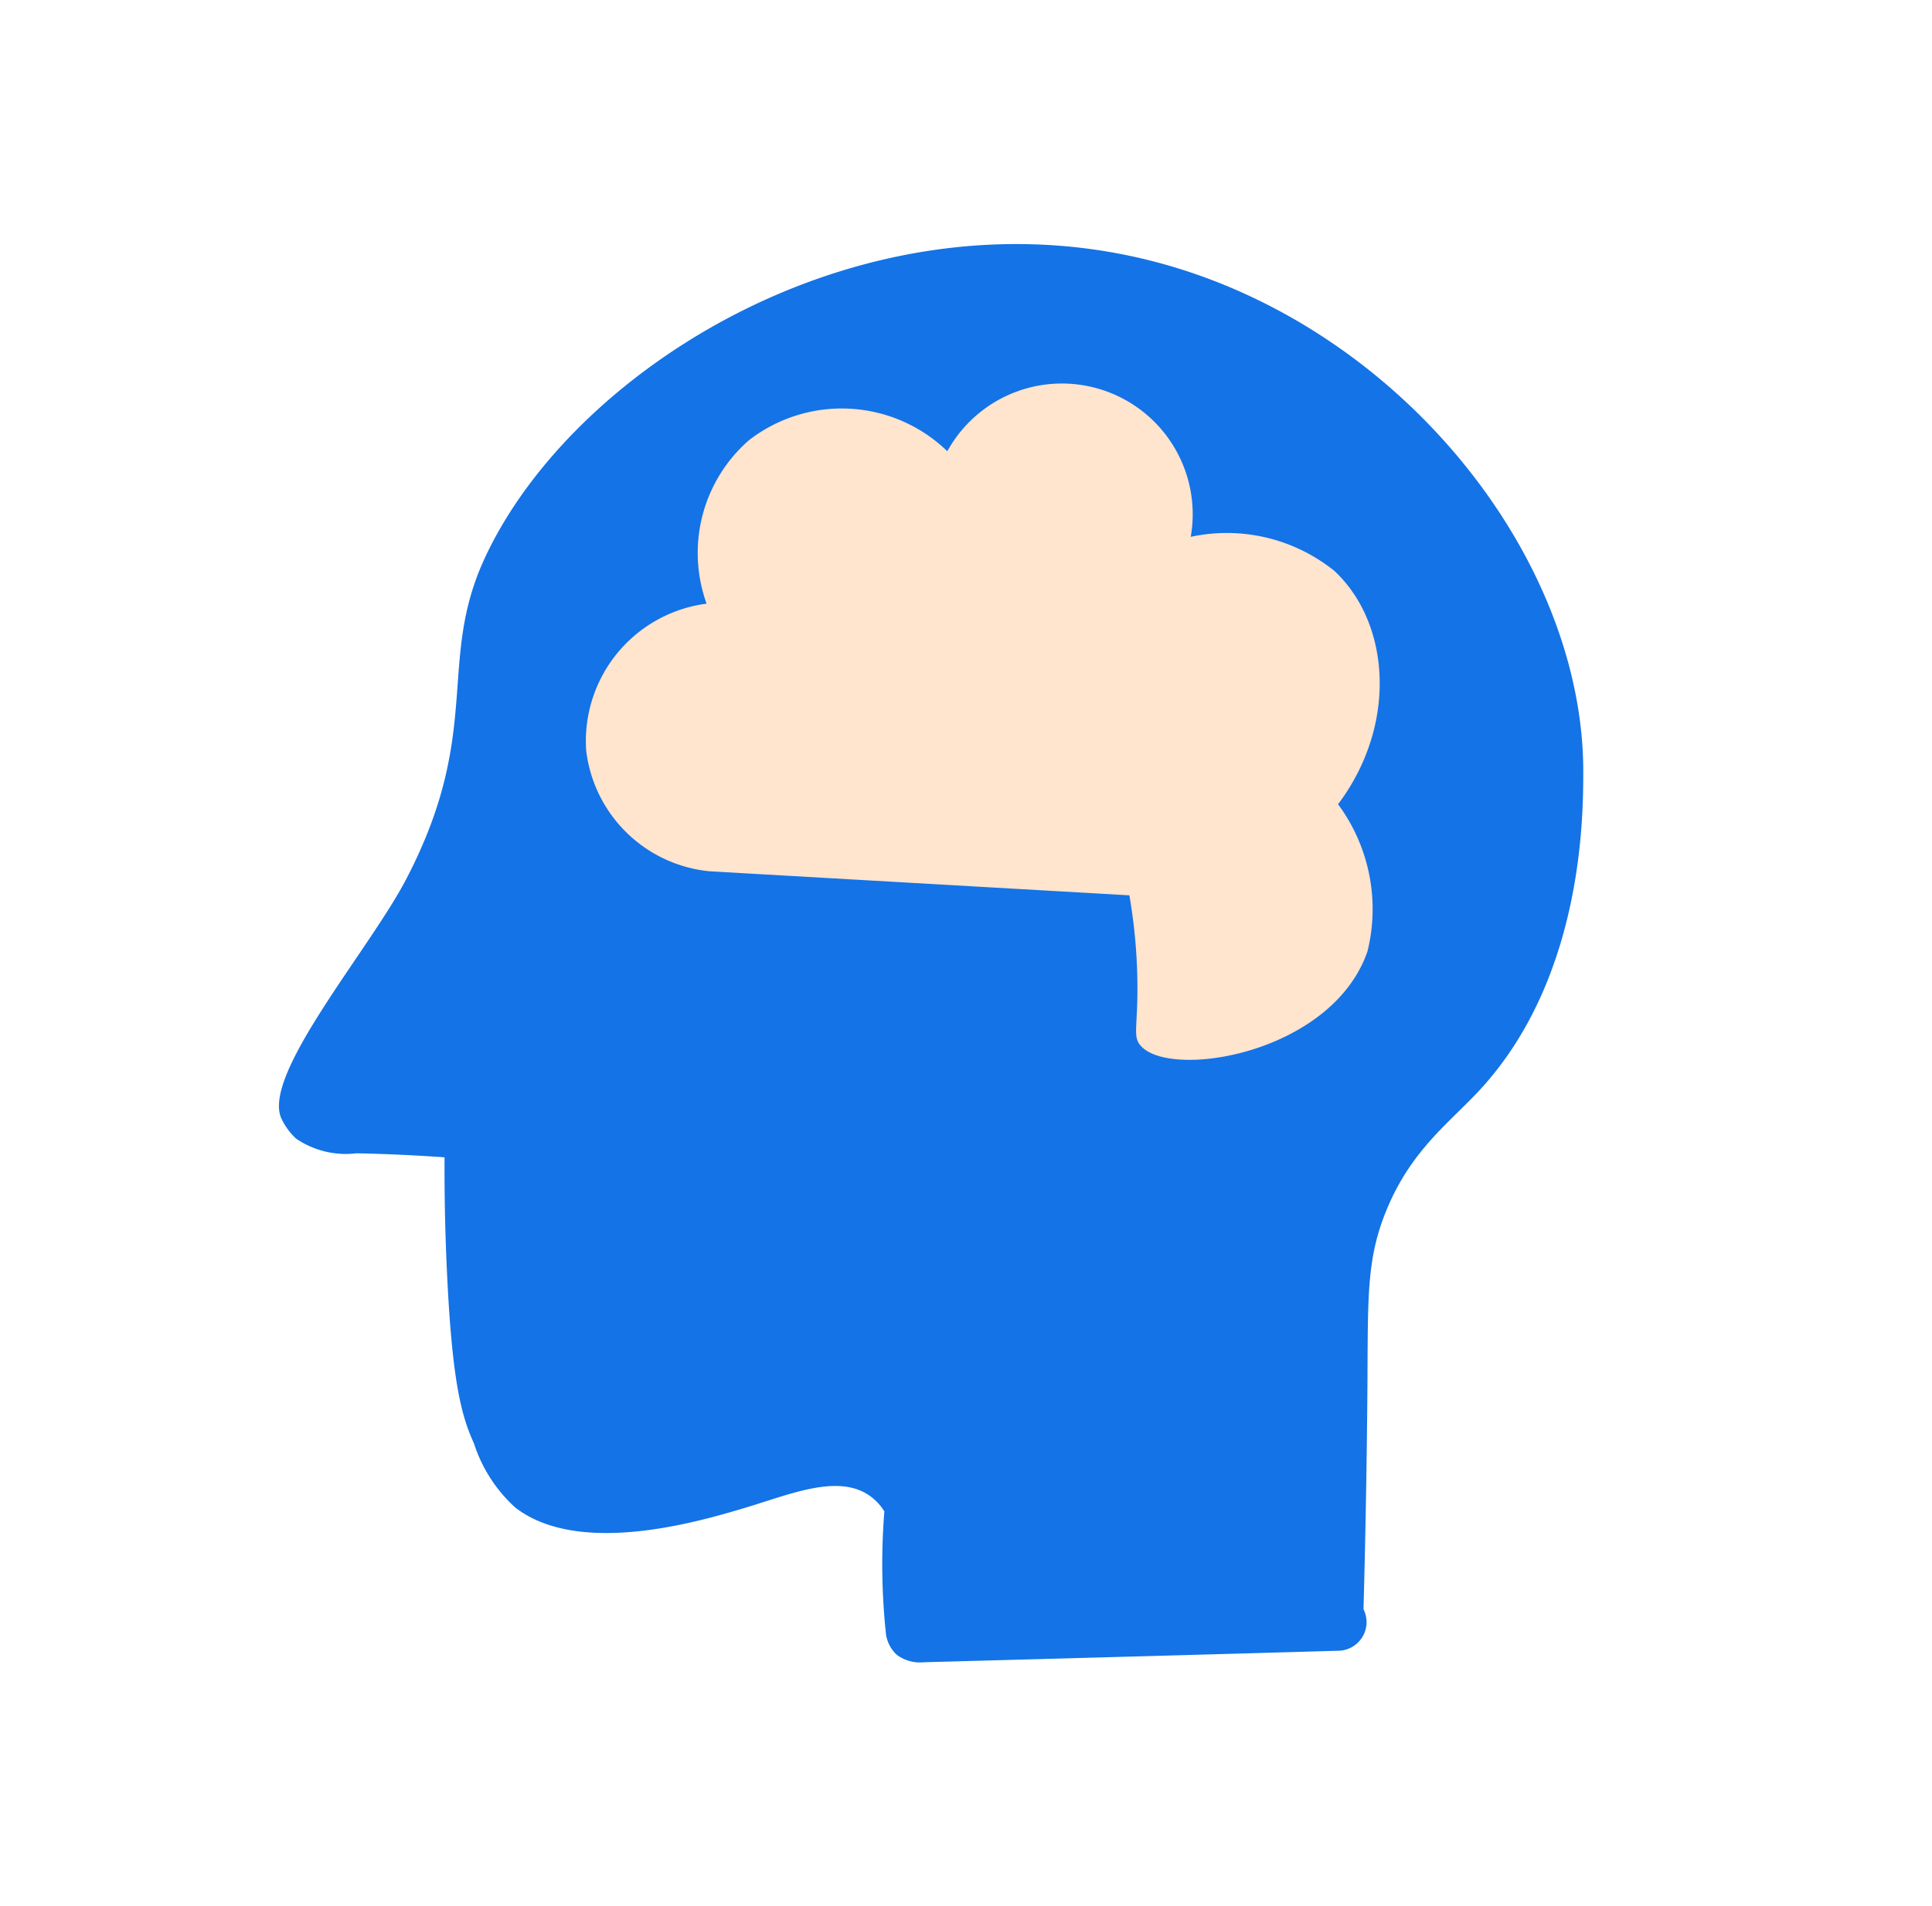
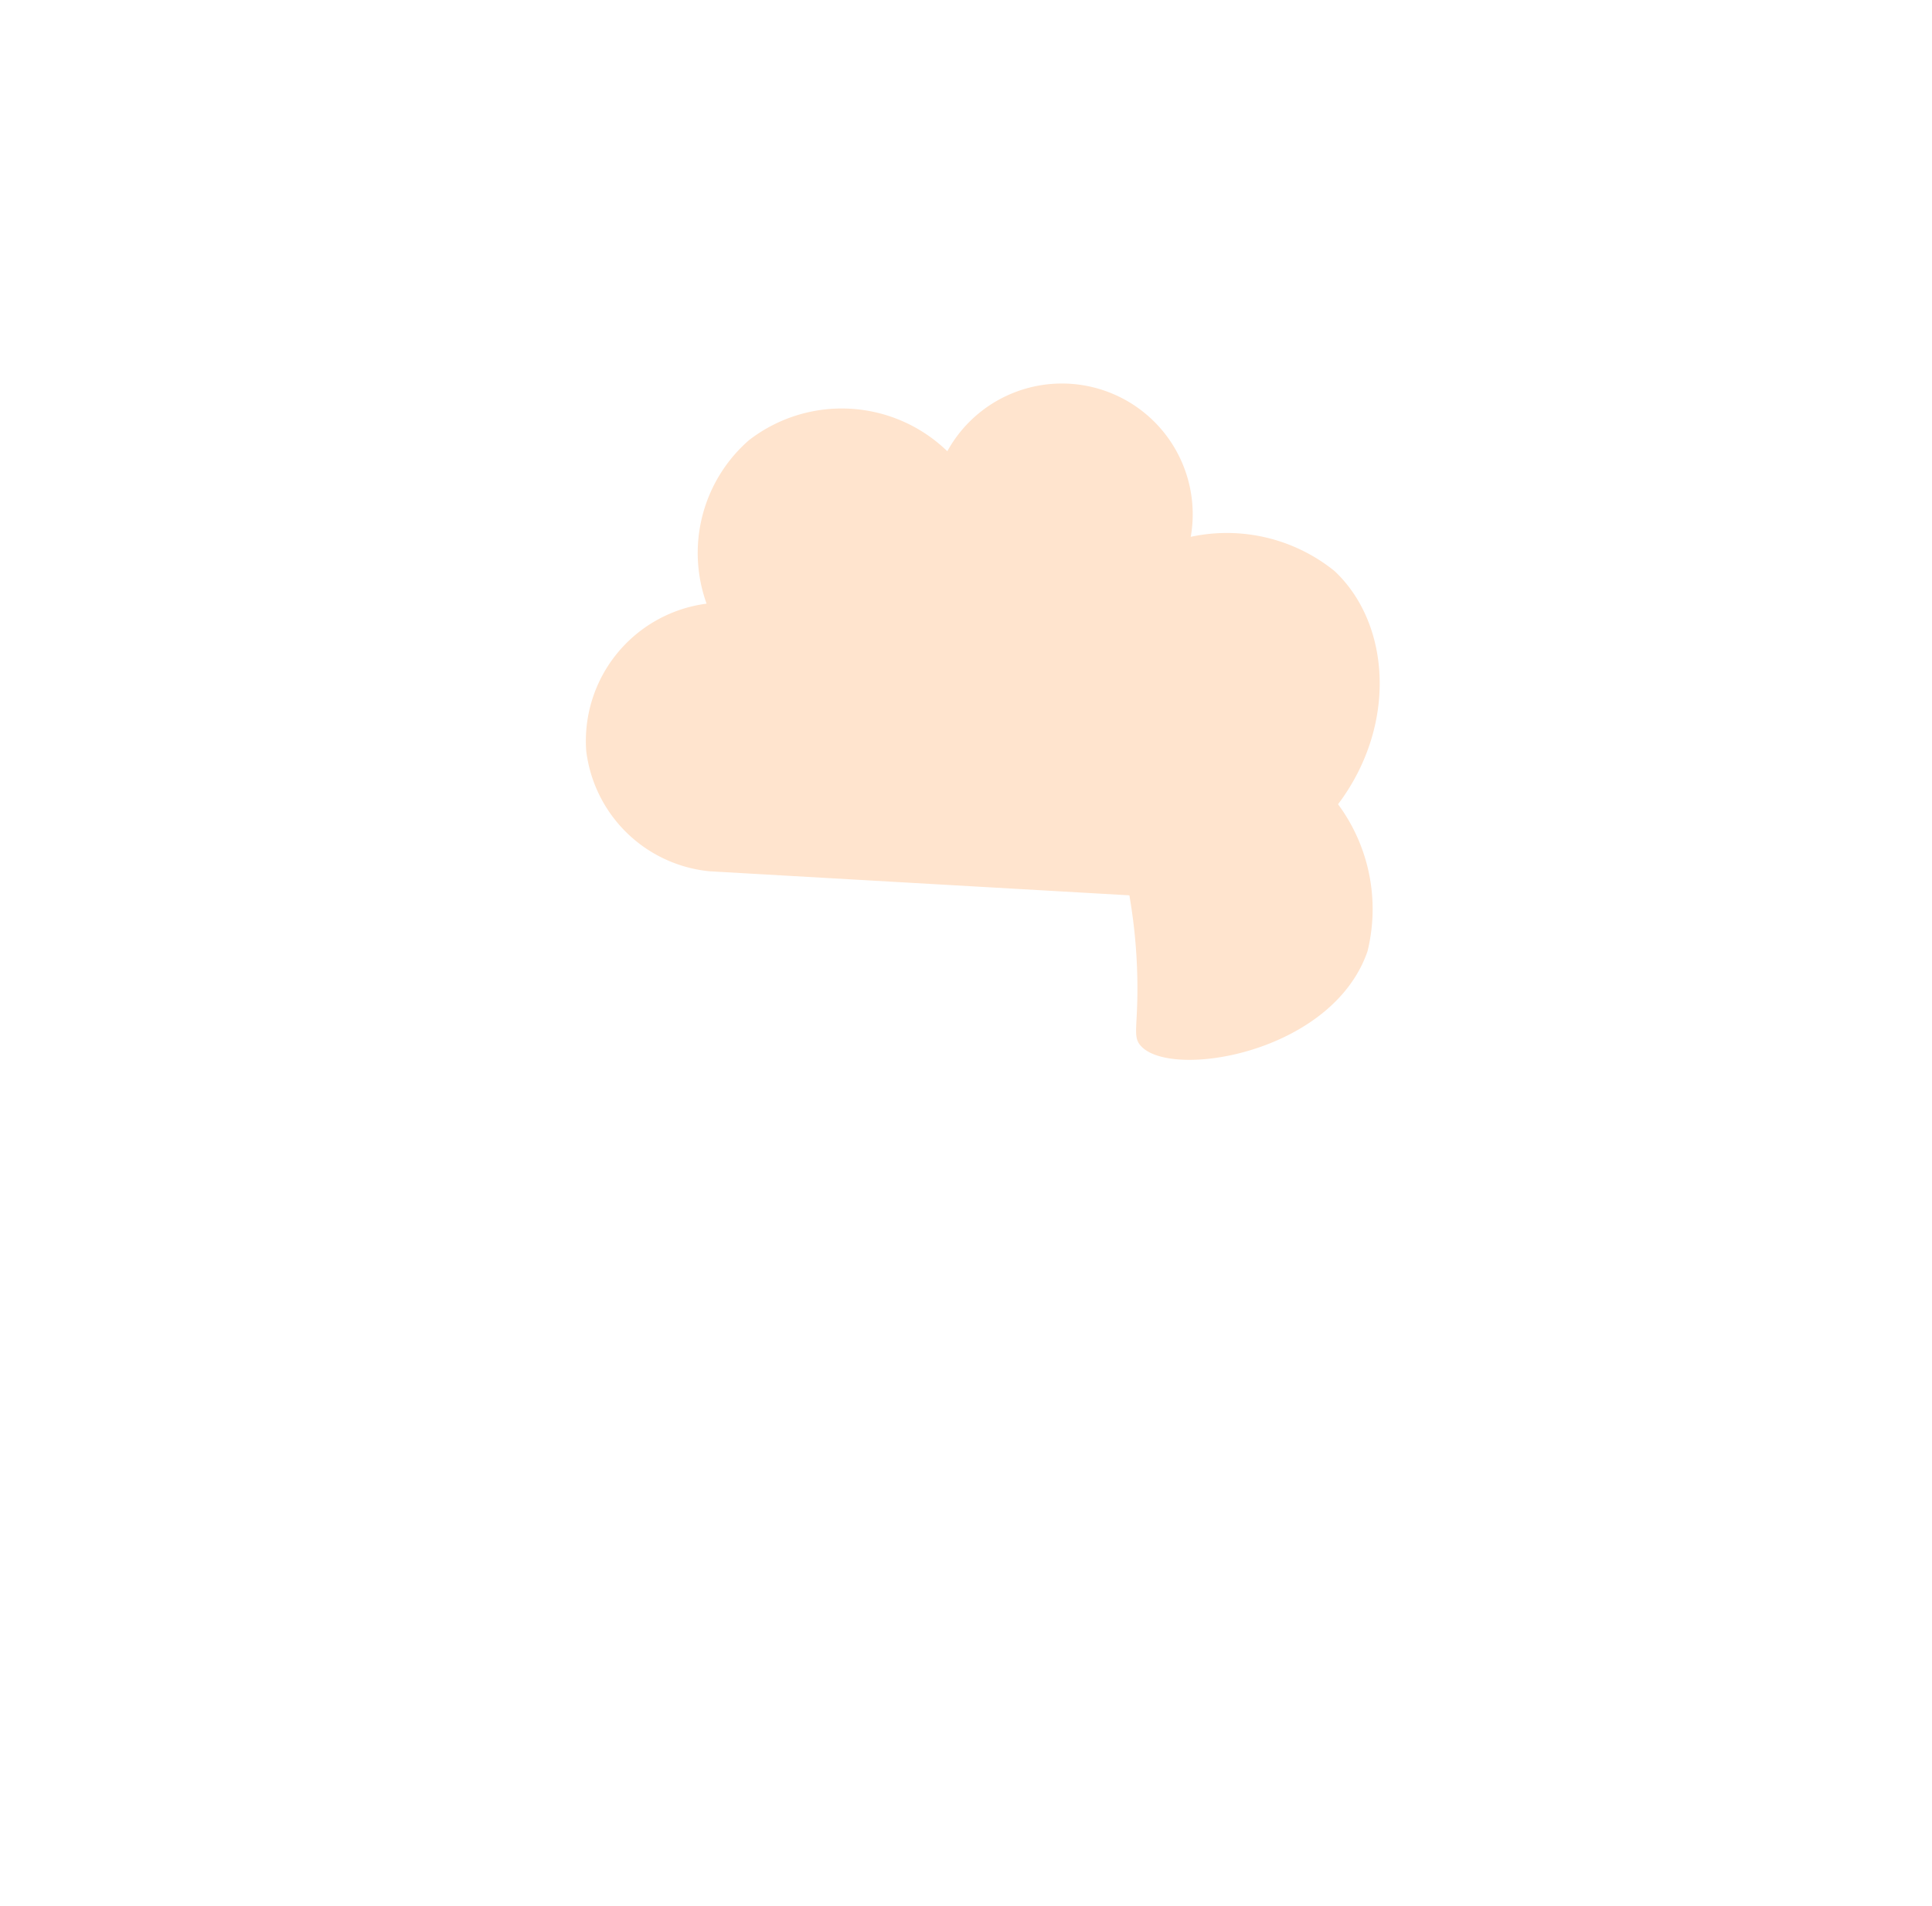
<svg xmlns="http://www.w3.org/2000/svg" width="55.402" height="54.681" viewBox="0 0 55.402 54.681">
  <defs>
    <clipPath id="a">
      <rect width="55.402" height="54.681" transform="translate(-8 -7)" fill="#1473e6" stroke="#1473e6" stroke-width="1" />
    </clipPath>
  </defs>
  <g transform="translate(8 7)" clip-path="url(#a)">
-     <path d="M31.214,32.371c.014-2.272-.005-3.311.537-4.641.739-1.811,1.891-2.575,2.787-3.58,2.853-3.2,2.862-7.739,2.864-9C37.413,9.132,32.362,2.612,25.537.624,17.062-1.844,8.477,3.441,5.9,9.011,4.515,12,5.862,13.971,3.648,18.217,2.6,20.234-.5,23.825.068,25.08a1.855,1.855,0,0,0,.422.579,2.521,2.521,0,0,0,1.726.422c.586.011,1.435.038,2.532.115-.007,1.393.033,2.569.077,3.452.152,3.076.422,3.994.767,4.756A4.228,4.228,0,0,0,6.78,36.245c1.846,1.422,5.3.389,6.6,0s2.7-1,3.606-.307a1.564,1.564,0,0,1,.374.414,18.988,18.988,0,0,0,.048,3.537,1.013,1.013,0,0,0,.306.575,1.113,1.113,0,0,0,.769.216c.7-.022,5.413-.144,11.889-.331A.821.821,0,0,0,31.1,39.16c.08-2.971.106-5.292.115-6.789" transform="translate(0 0)" fill="#1473e6" />
    <path d="M36.131,28.182c.8,1.01,5.5.274,6.521-2.685a5.055,5.055,0,0,0-.844-4.219c1.705-2.267,1.507-5.181-.1-6.689a4.914,4.914,0,0,0-4.124-.982,3.751,3.751,0,0,0-6.981-2.455,4.348,4.348,0,0,0-5.692-.313A4.292,4.292,0,0,0,23.7,15.524a3.973,3.973,0,0,0-3.452,4.219A3.951,3.951,0,0,0,23.78,23.2l12.044.69a15.677,15.677,0,0,1,.23,2.531c.012,1.238-.132,1.5.077,1.764" transform="translate(-11.438 -5.209)" fill="#ffe4ce" />
  </g>
</svg>